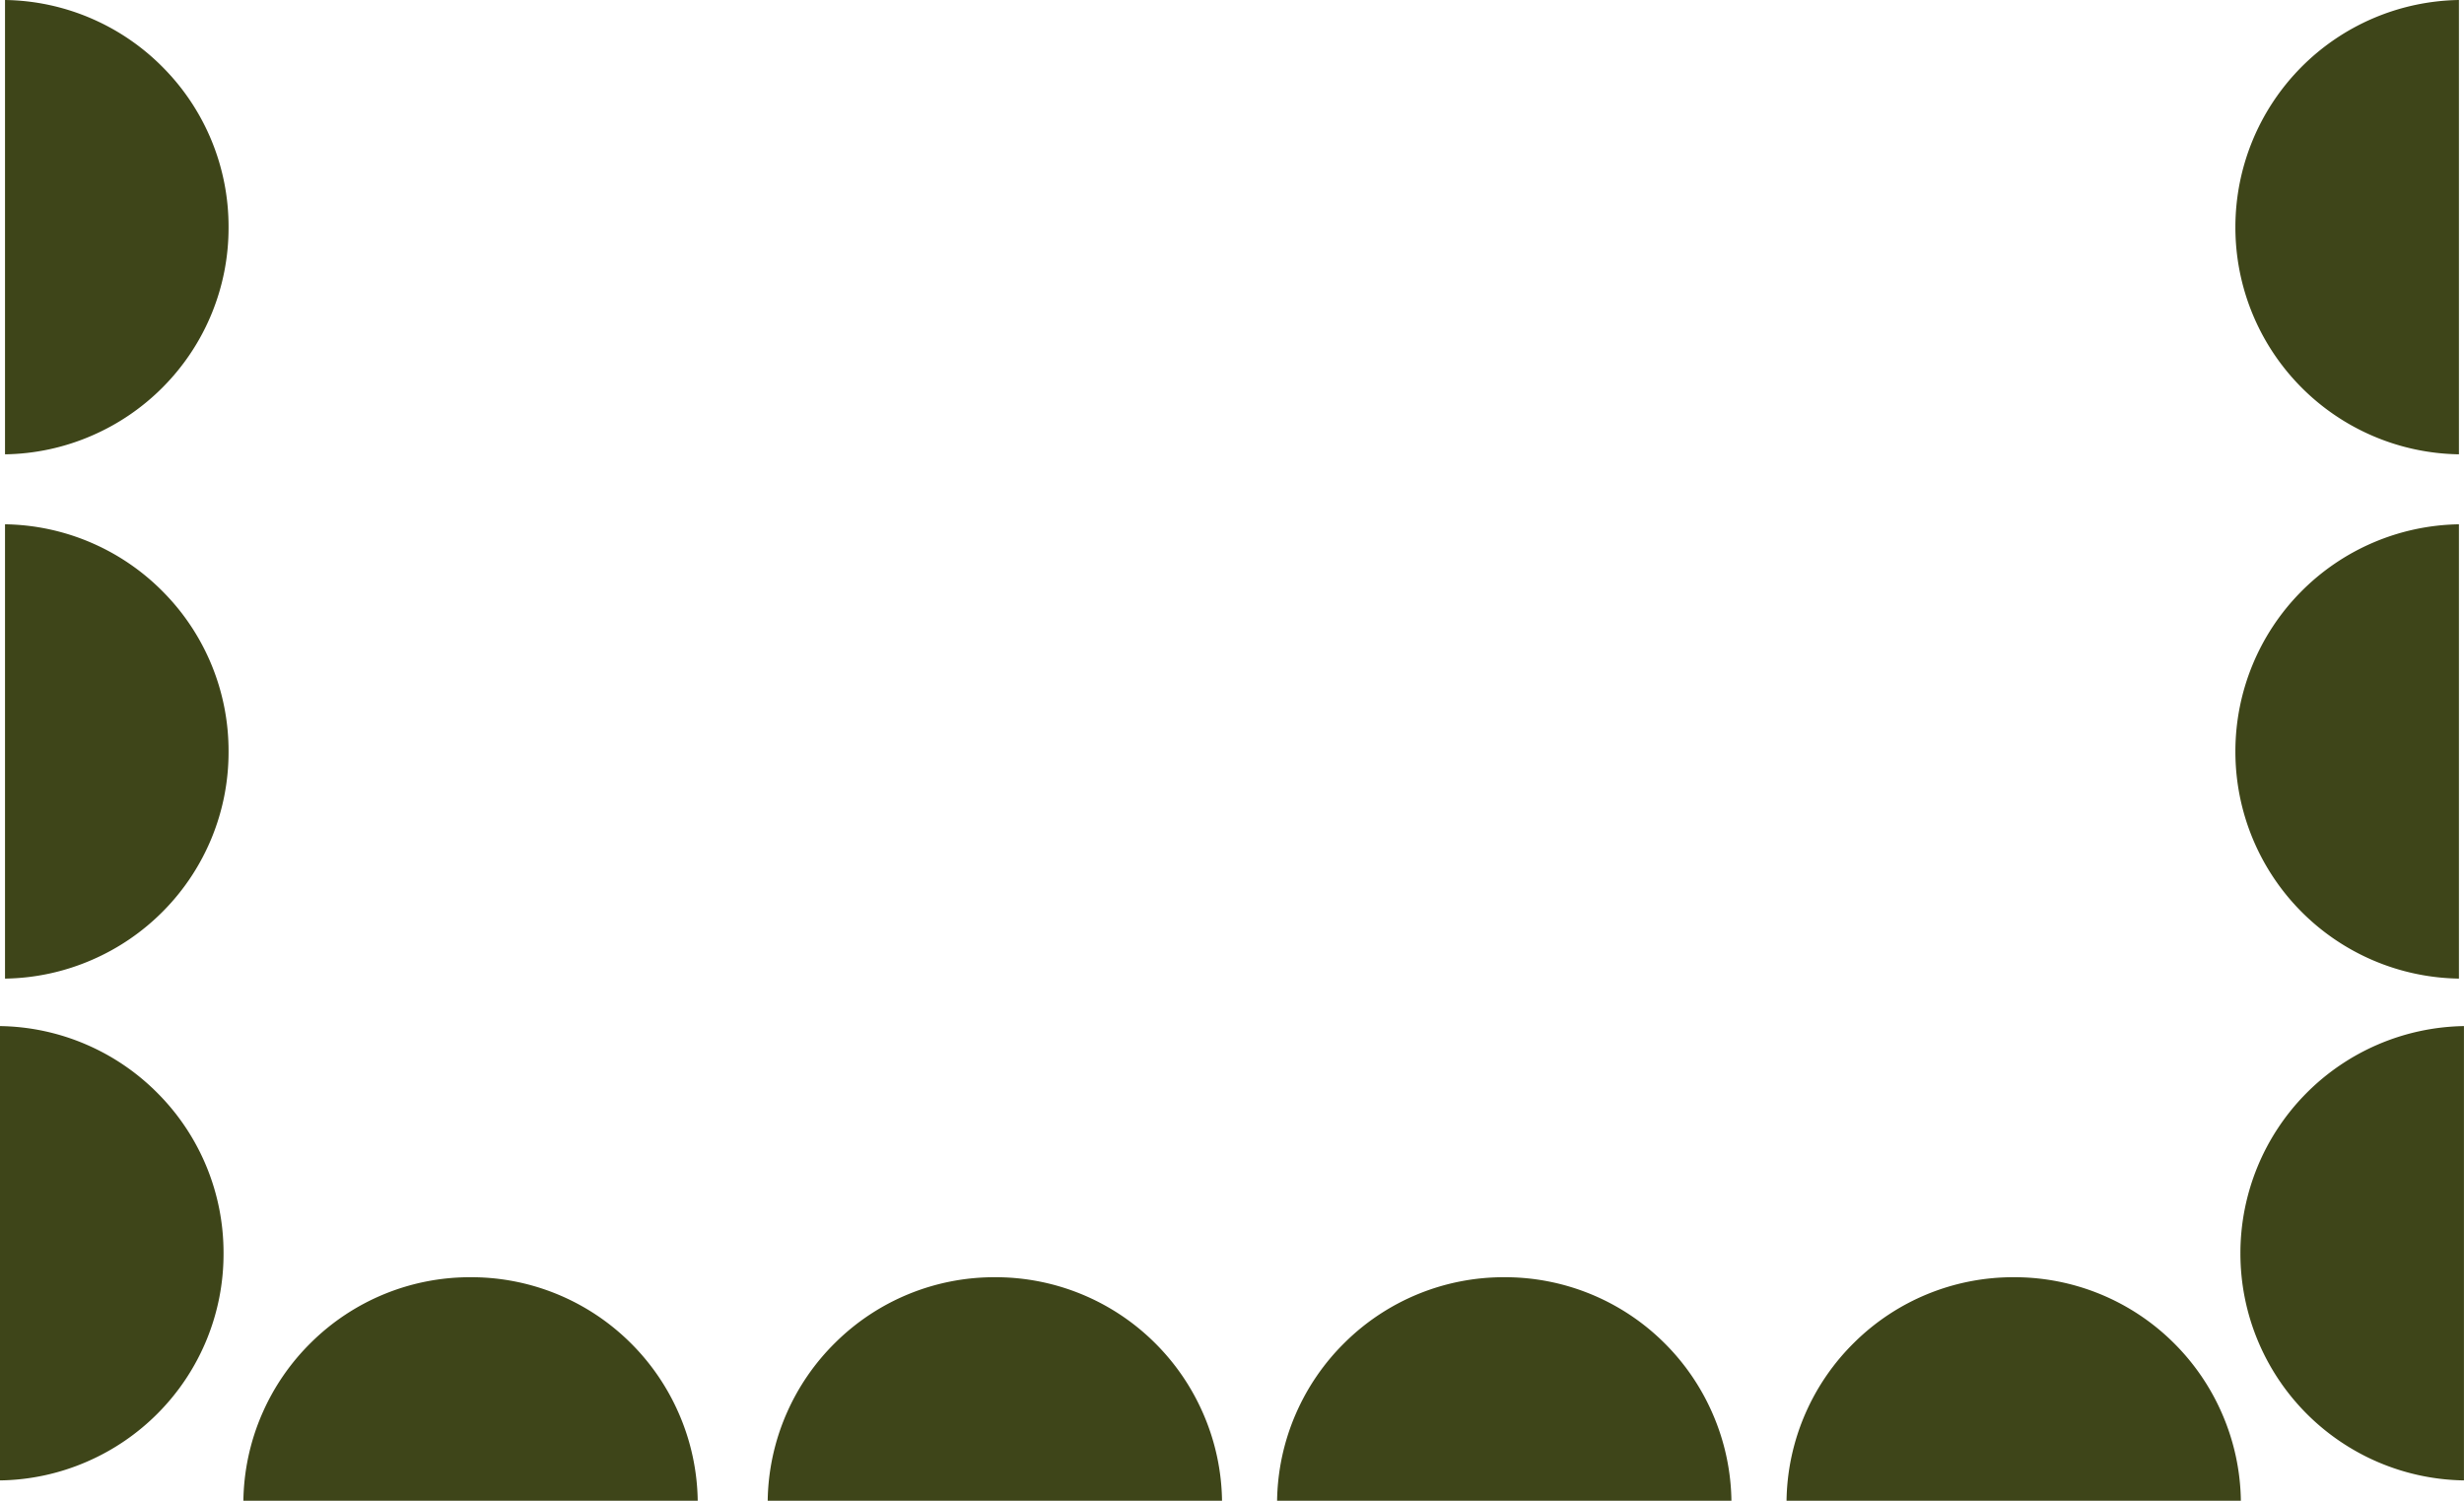
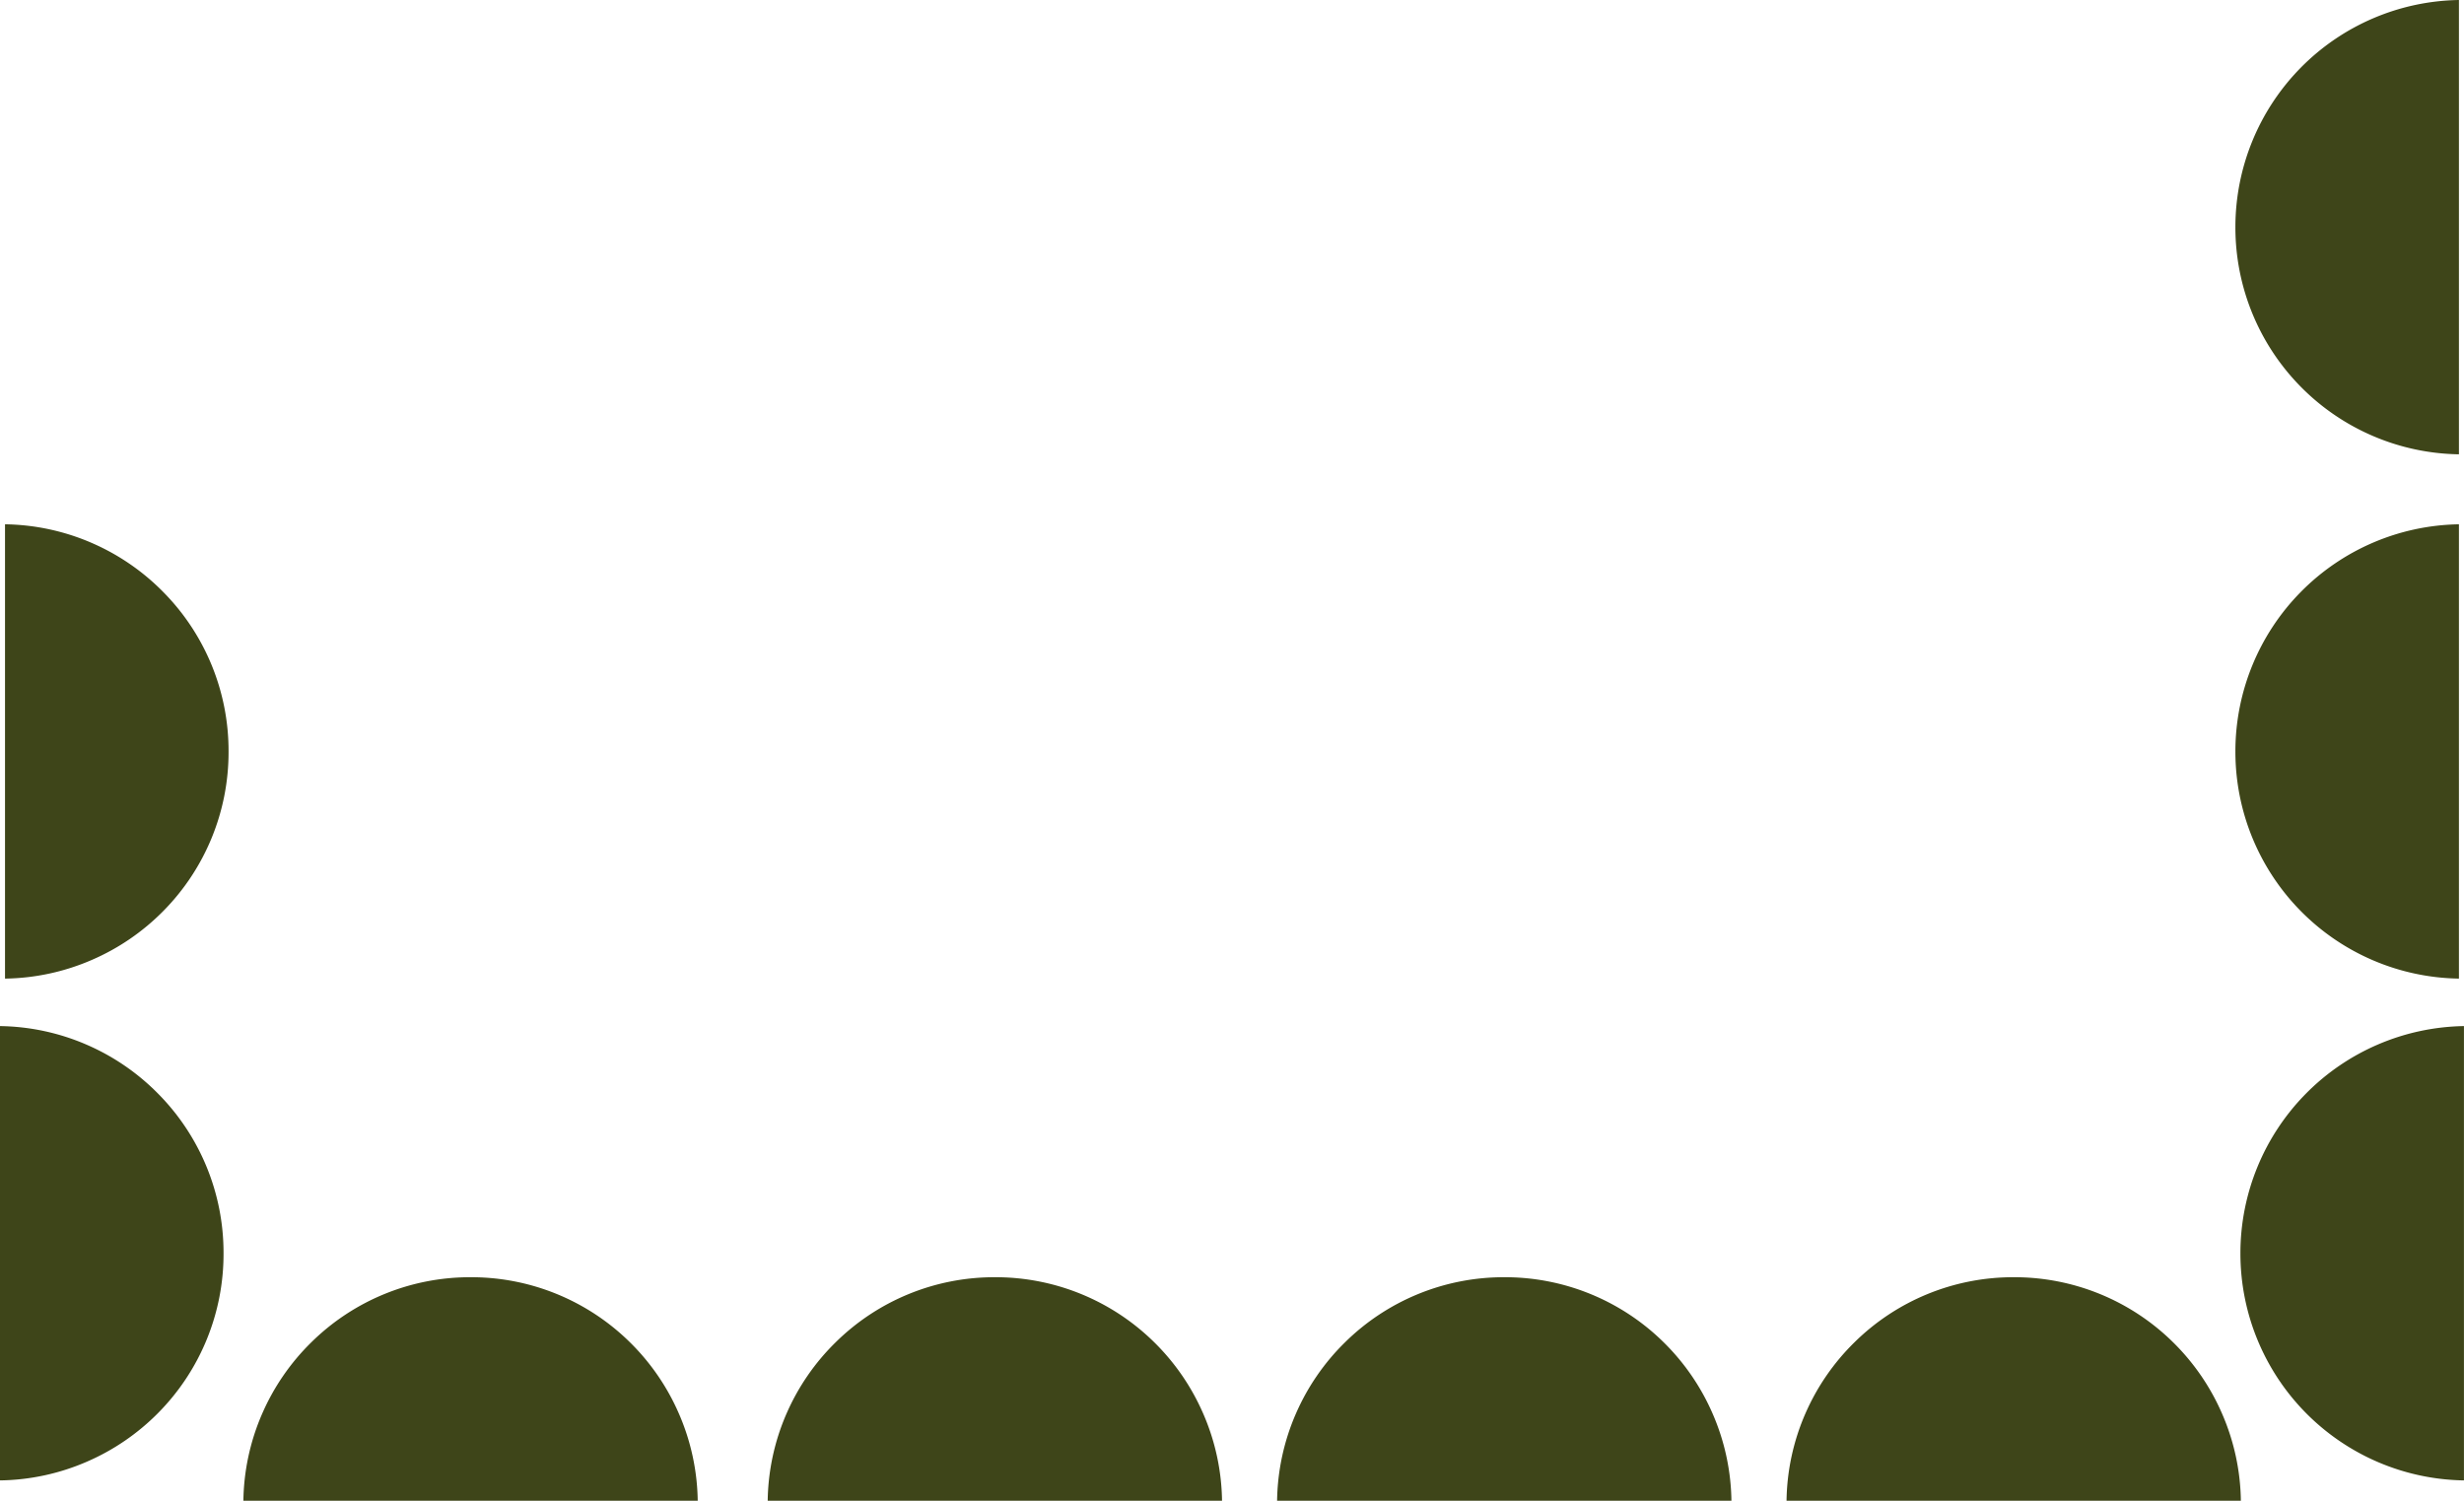
<svg xmlns="http://www.w3.org/2000/svg" width="54.011" height="32.898" viewBox="0 0 54.011 32.898">
  <defs>
    <style>.a{fill:#3e4519;}</style>
  </defs>
  <g transform="translate(-11327.88 817.19)">
-     <path class="a" d="M4.979,4.9a4.951,4.951,0,0,1-3.5-1.433A4.965,4.965,0,0,1,.413,1.911,4.945,4.945,0,0,1,0,0H9.959a4.945,4.945,0,0,1-.413,1.911A4.965,4.965,0,0,1,8.475,3.468,4.951,4.951,0,0,1,4.979,4.9Z" transform="translate(11327.99 -807.231) rotate(-90)" />
    <path class="a" d="M4.979,0A4.975,4.975,0,0,0,0,4.9H9.959A4.98,4.98,0,0,0,4.979,0Z" transform="translate(11376.88 -807.231) rotate(-90)" />
    <path class="a" d="M4.979,4.9a4.951,4.951,0,0,1-3.5-1.433A4.965,4.965,0,0,1,.413,1.911,4.945,4.945,0,0,1,0,0H9.959a4.945,4.945,0,0,1-.413,1.911A4.965,4.965,0,0,1,8.475,3.468,4.951,4.951,0,0,1,4.979,4.9Z" transform="translate(11343.174 -784.292) rotate(180)" />
    <path class="a" d="M4.979,4.9a4.951,4.951,0,0,1-3.5-1.433A4.965,4.965,0,0,1,.413,1.911,4.945,4.945,0,0,1,0,0H9.959a4.945,4.945,0,0,1-.413,1.911A4.965,4.965,0,0,1,8.475,3.468,4.951,4.951,0,0,1,4.979,4.9Z" transform="translate(11327.99 -795.738) rotate(-90)" />
    <path class="a" d="M4.979,0A4.975,4.975,0,0,0,0,4.9H9.959A4.98,4.98,0,0,0,4.979,0Z" transform="translate(11376.88 -795.738) rotate(-90)" />
    <path class="a" d="M4.979,4.9a4.951,4.951,0,0,1-3.5-1.433A4.965,4.965,0,0,1,.413,1.911,4.945,4.945,0,0,1,0,0H9.959a4.945,4.945,0,0,1-.413,1.911A4.965,4.965,0,0,1,8.475,3.468,4.951,4.951,0,0,1,4.979,4.9Z" transform="translate(11327.88 -784.738) rotate(-90)" />
    <path class="a" d="M4.979,0A4.975,4.975,0,0,0,0,4.9H9.959A4.98,4.98,0,0,0,4.979,0Z" transform="translate(11376.99 -784.738) rotate(-90)" />
    <path class="a" d="M4.979,4.9a4.951,4.951,0,0,1-3.5-1.433A4.965,4.965,0,0,1,.413,1.911,4.945,4.945,0,0,1,0,0H9.959a4.945,4.945,0,0,1-.413,1.911A4.965,4.965,0,0,1,8.475,3.468,4.951,4.951,0,0,1,4.979,4.9Z" transform="translate(11354.667 -784.292) rotate(180)" />
    <path class="a" d="M4.979,4.9a4.951,4.951,0,0,1-3.5-1.433A4.965,4.965,0,0,1,.413,1.911,4.945,4.945,0,0,1,0,0H9.959a4.945,4.945,0,0,1-.413,1.911A4.965,4.965,0,0,1,8.475,3.468,4.951,4.951,0,0,1,4.979,4.9Z" transform="translate(11365.833 -784.292) rotate(180)" />
    <path class="a" d="M4.979,4.9a4.951,4.951,0,0,1-3.5-1.433A4.965,4.965,0,0,1,.413,1.911,4.945,4.945,0,0,1,0,0H9.959a4.945,4.945,0,0,1-.413,1.911A4.965,4.965,0,0,1,8.475,3.468,4.951,4.951,0,0,1,4.979,4.9Z" transform="translate(11377 -784.292) rotate(180)" />
  </g>
</svg>